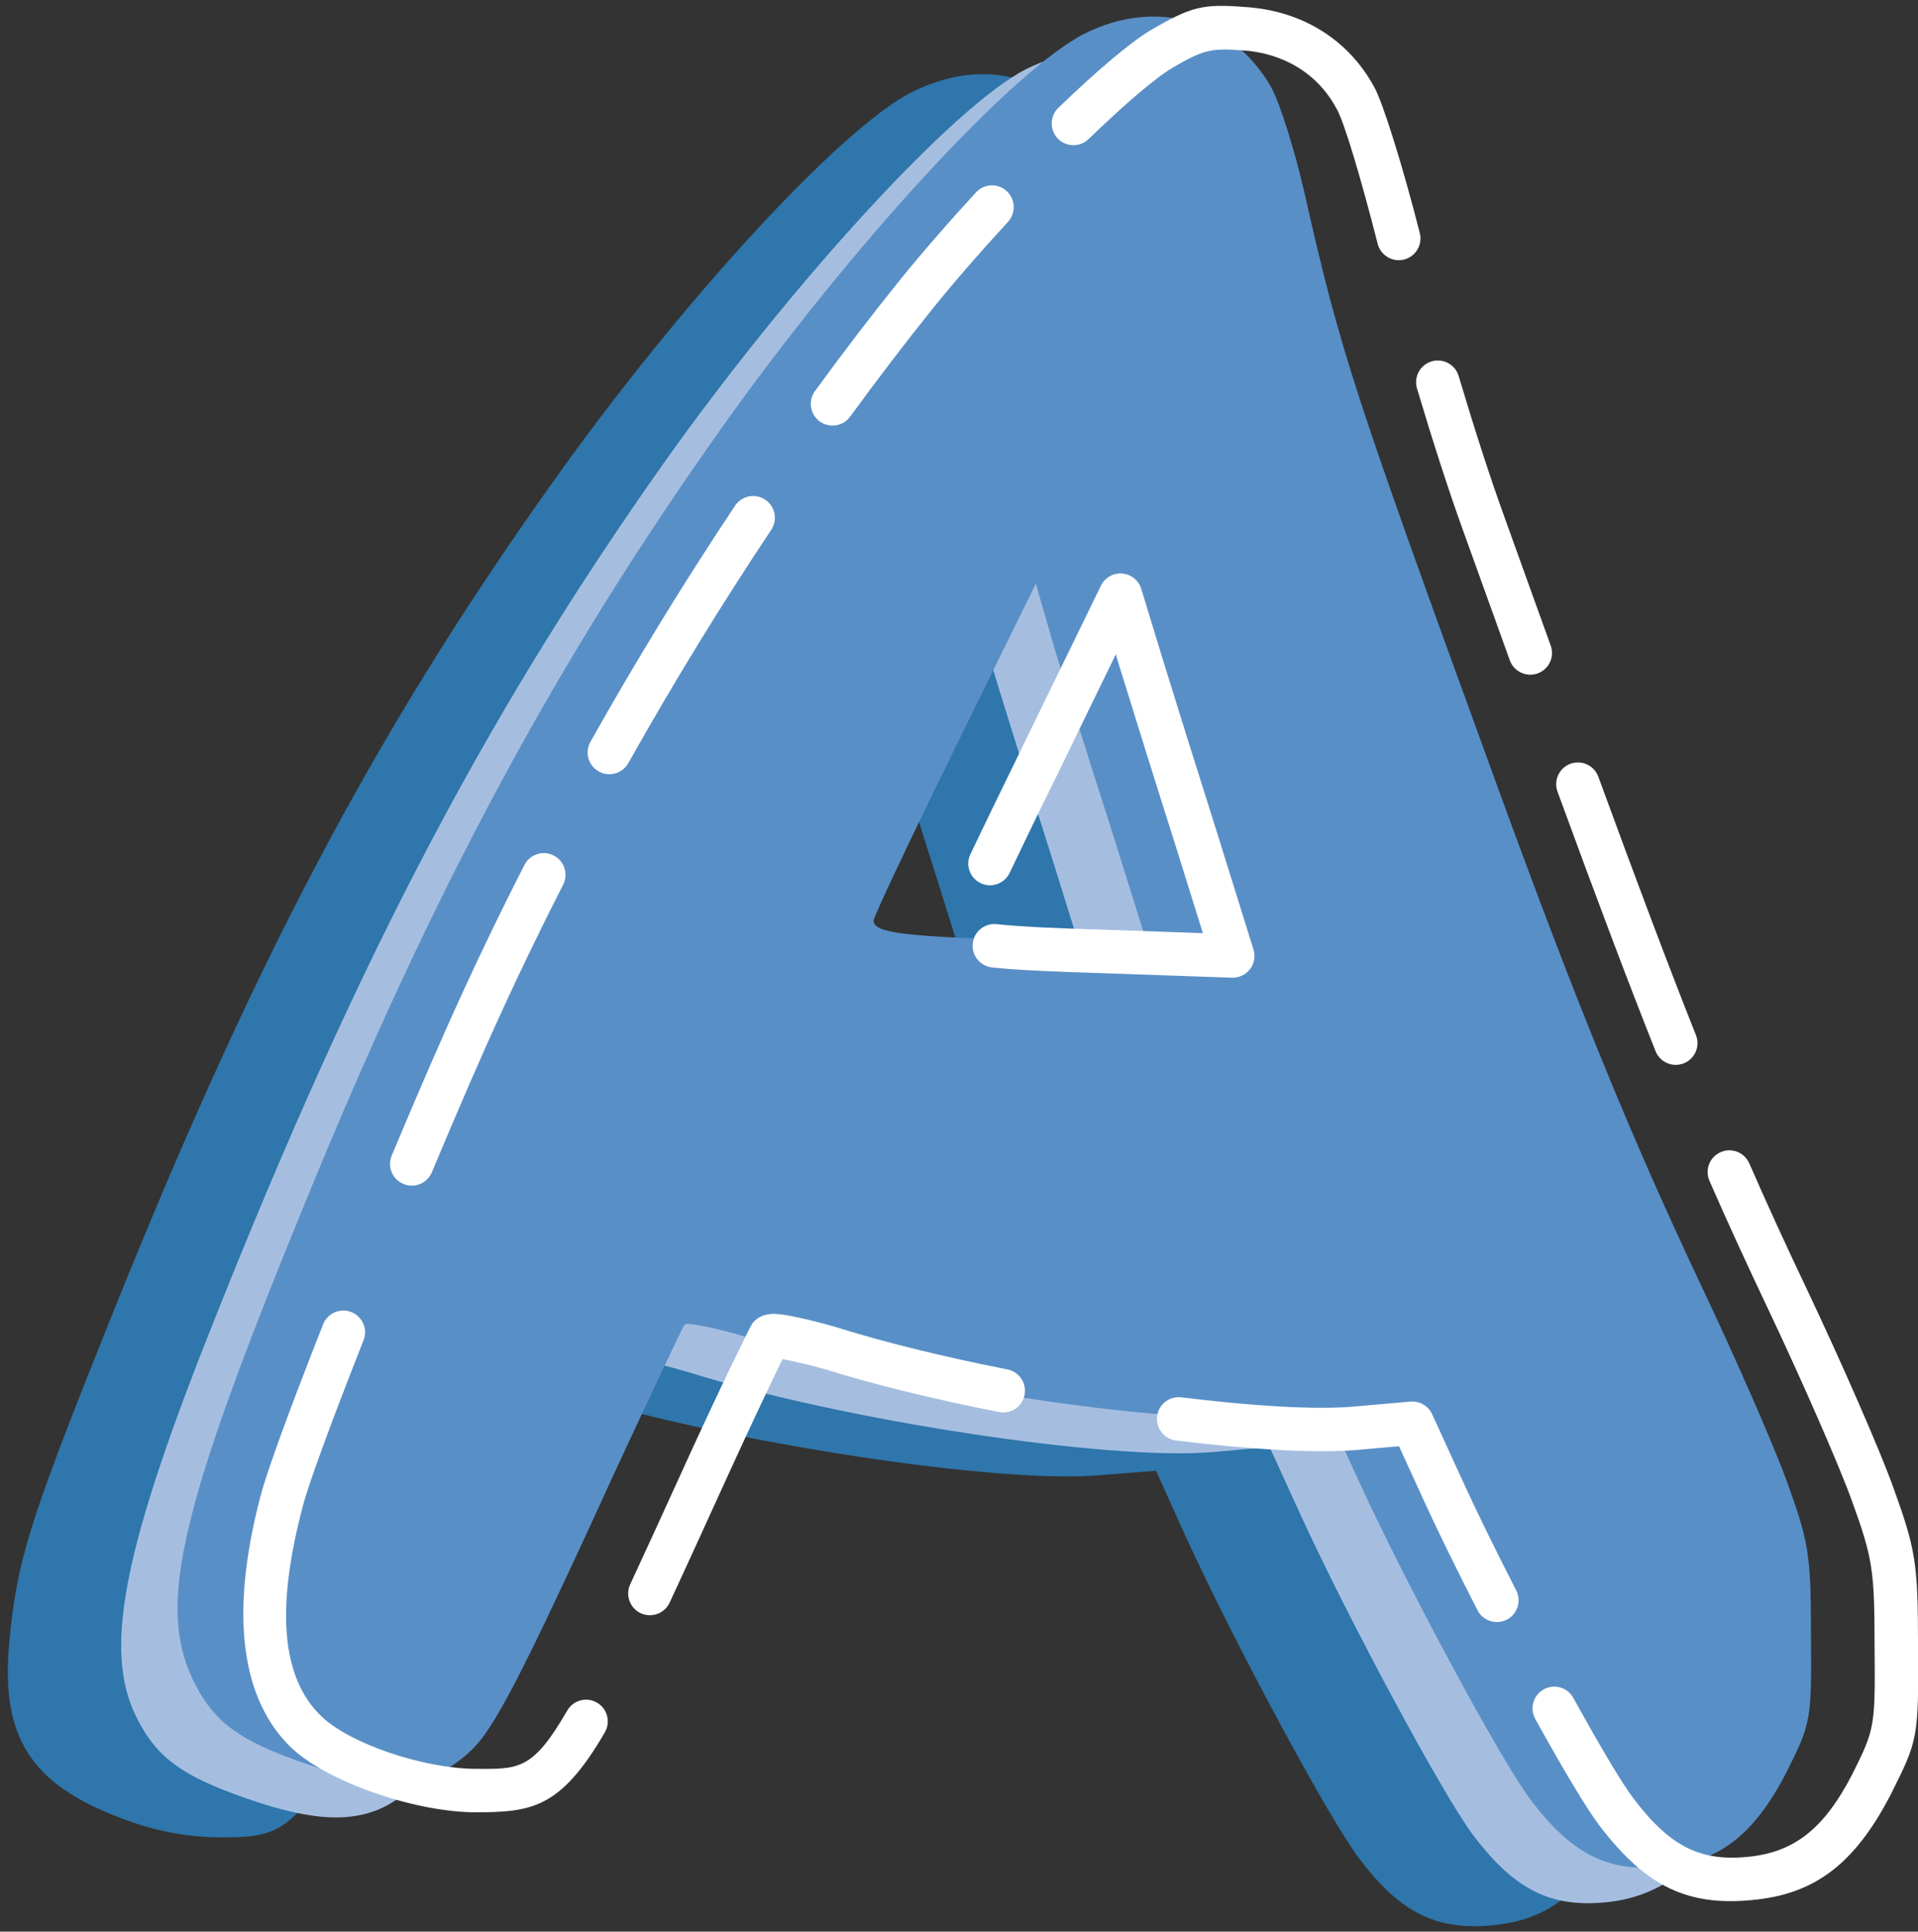
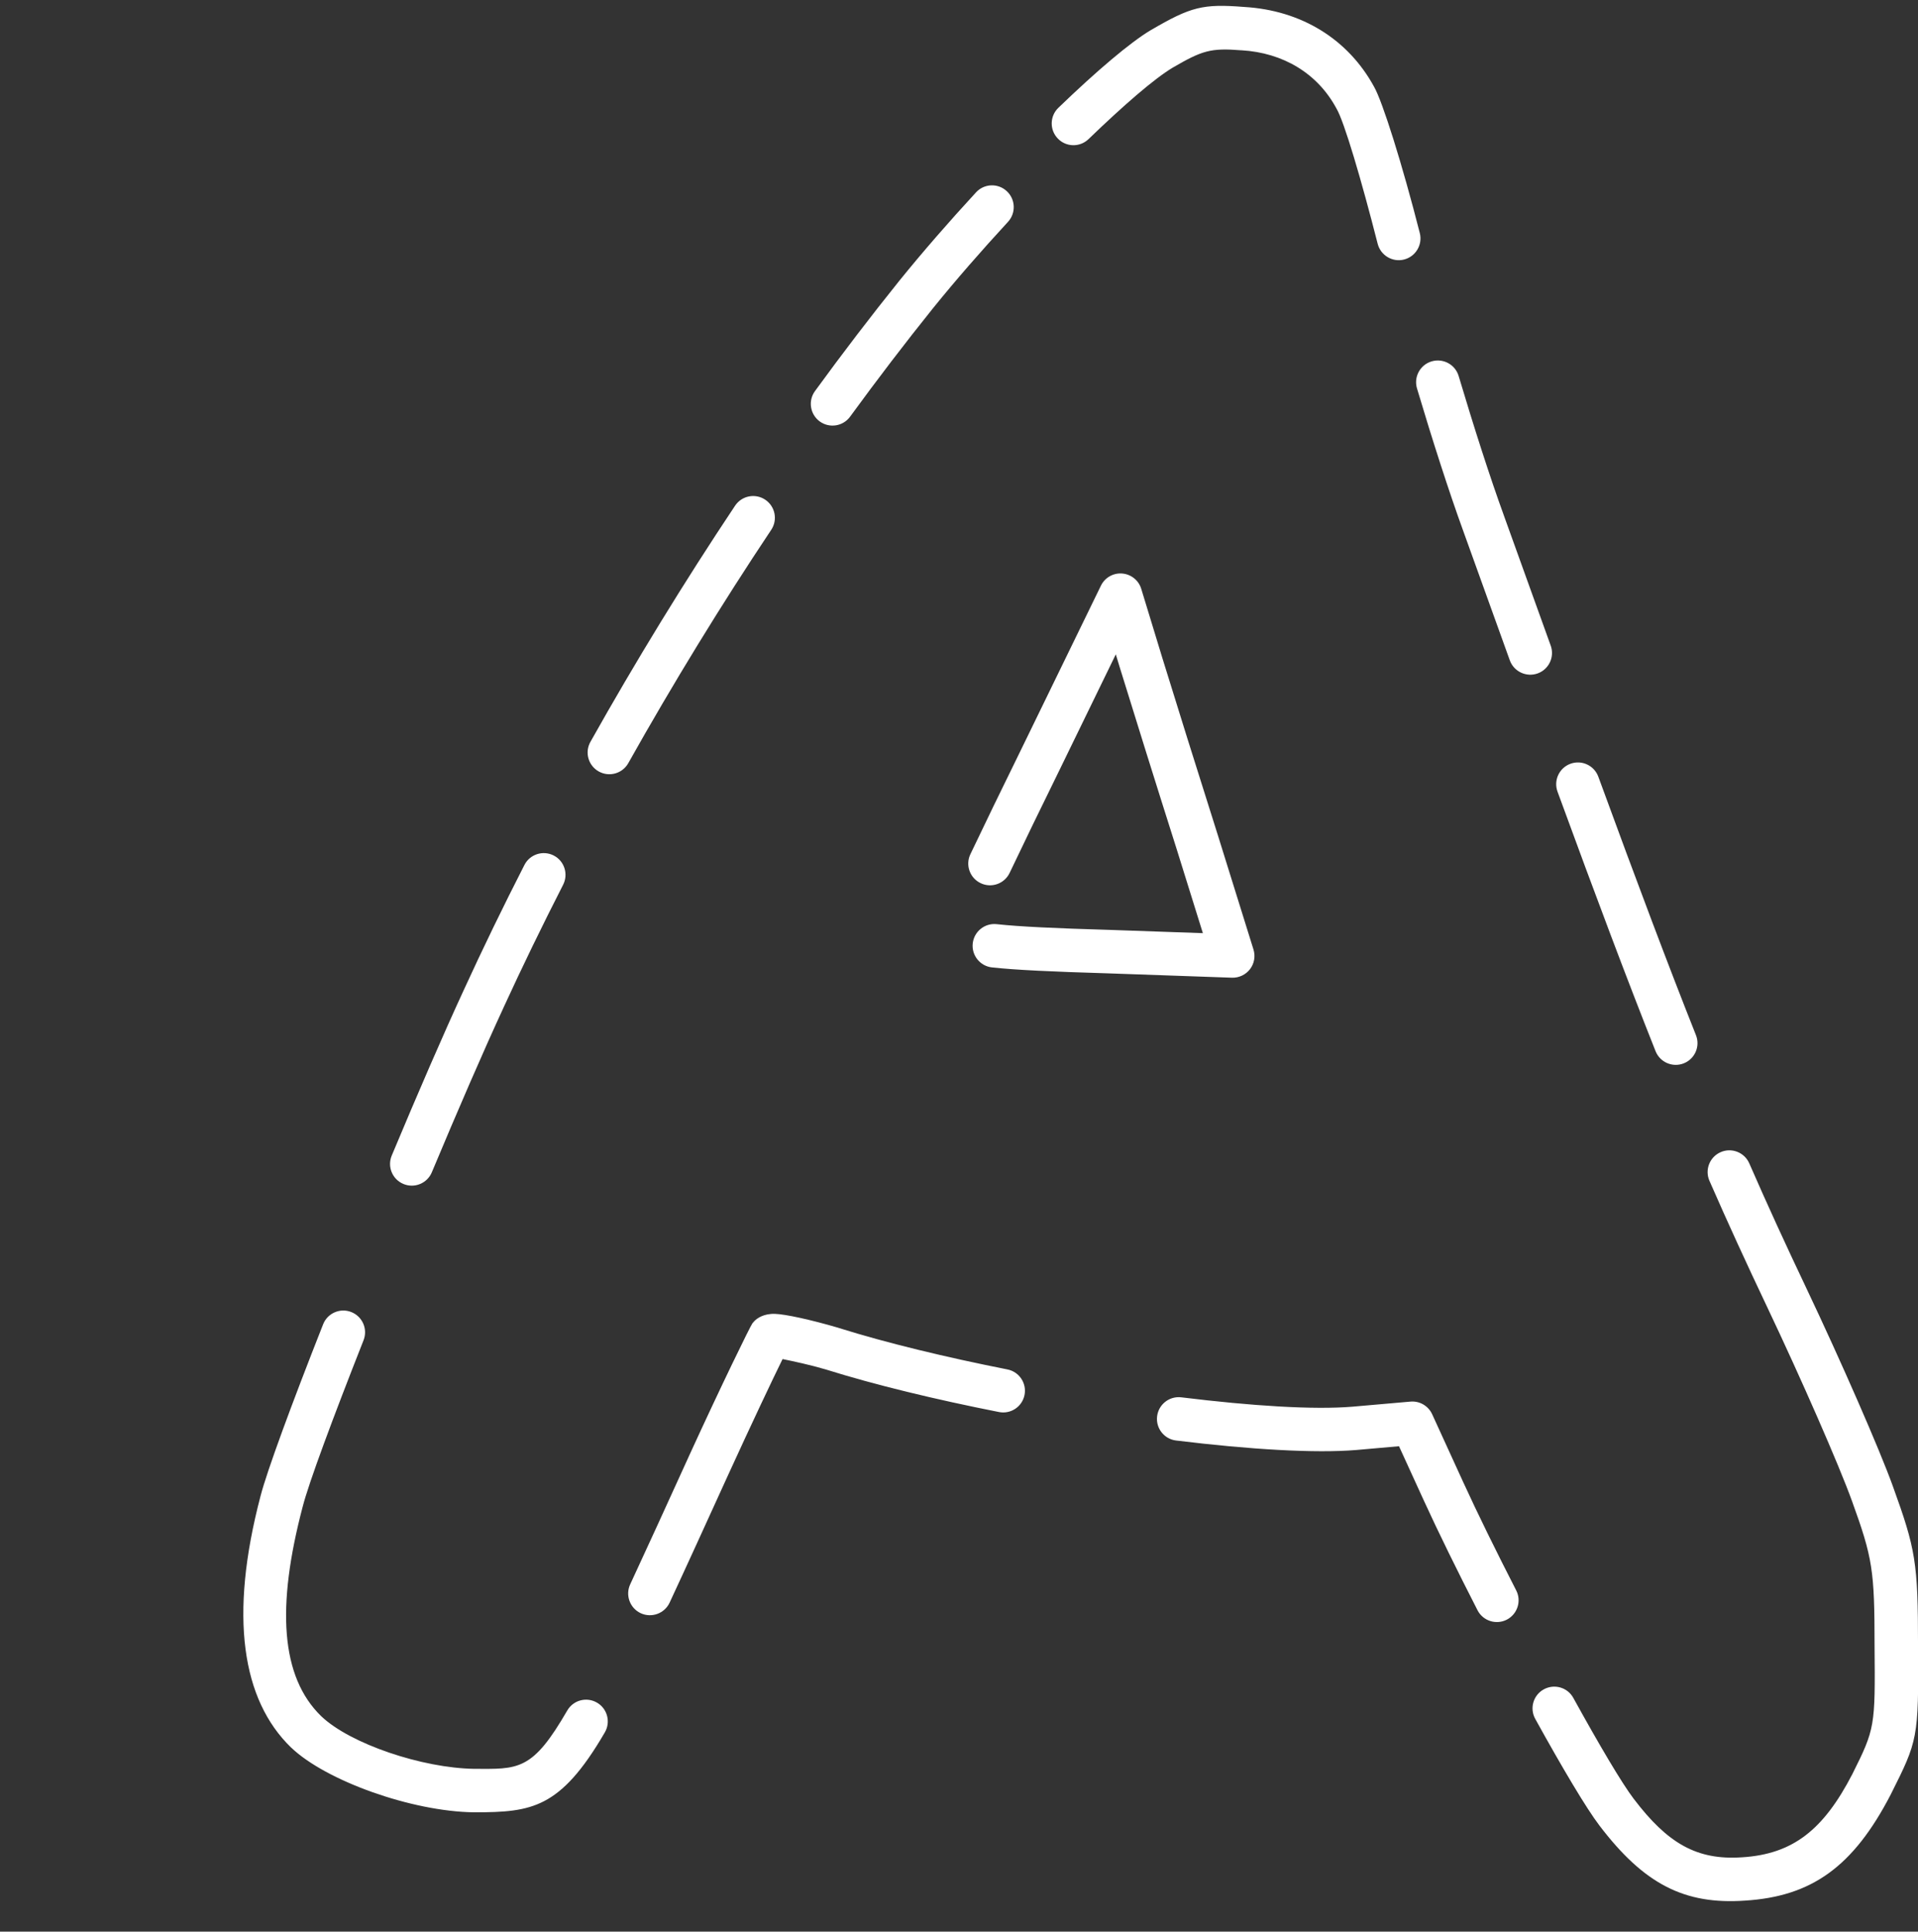
<svg xmlns="http://www.w3.org/2000/svg" clip-rule="evenodd" fill="#000000" fill-rule="evenodd" height="2500.9" preserveAspectRatio="xMidYMid meet" stroke-linejoin="round" stroke-miterlimit="2" version="1" viewBox="249.8 224.9 2483.5 2500.9" width="2483.5" zoomAndPan="magnify">
  <rect x="249.8" y="224.9" width="2483.5" height="2500.9" fill="#333333" stroke="none" />
  <g>
    <g>
      <g id="change1_1">
-         <path d="M7660,28984C7561,28934 7338,28691 7161,28441C6914,28093 6746,27773 6545,27269C6441,27009 6424,26954 6414,26844C6402,26714 6443,26649 6567,26602C6614,26584 6655,26576 6701,26575C6819,26575 6821,26577 7025,27025C7068,27119 7106,27198 7109,27202C7113,27206 7151,27198 7195,27185C7404,27120 7782,27062 7921,27075L7997,27081L8039,26988C8105,26844 8236,26600 8278,26545C8332,26474 8380,26448 8453,26453C8534,26458 8584,26495 8630,26584C8664,26652 8665,26655 8664,26774C8664,26885 8661,26902 8631,26985C8613,27035 8560,27156 8513,27255C8389,27518 8329,27672 8094,28324C8058,28423 8009,28587 7984,28689C7934,28895 7915,28937 7858,28977C7800,29017 7731,29019 7660,28984ZM7700,27881L7748,27727L7577,27733C7410,27738 7370,27743 7370,27760C7370,27765 7420,27871 7482,27997L7593,28225L7622,28130C7638,28078 7673,27966 7700,27881Z" fill="#2e76ab" fill-rule="nonzero" transform="matrix(.938 0 0 -.938 -5754.54 27531.1)" />
-       </g>
+         </g>
      <g id="change2_1">
-         <path d="M7820,29014C7721,28964 7498,28721 7321,28472C7067,28113 6885,27762 6677,27231C6573,26962 6549,26832 6589,26745C6615,26689 6648,26662 6727,26633C6854,26586 6920,26590 6978,26648C7006,26676 7045,26751 7139,26955C7207,27104 7266,27228 7269,27232C7272,27236 7311,27228 7355,27215C7565,27149 7933,27093 8076,27105L8156,27112L8199,27018C8265,26874 8396,26630 8438,26575C8492,26504 8540,26478 8612,26483C8753,26491 8839,26631 8827,26835C8821,26947 8790,27036 8673,27285C8549,27547 8498,27679 8259,28340C8196,28513 8163,28627 8124,28798C8111,28854 8091,28918 8079,28940C8026,29034 7920,29064 7820,29014ZM7860,27911L7908,27757L7737,27763C7570,27768 7530,27773 7530,27790C7530,27795 7580,27901 7642,28027L7753,28255L7782,28160C7798,28108 7833,27996 7860,27911Z" fill="#a5bee0" fill-rule="nonzero" transform="matrix(.938 0 0 -.938 -5756.625 27529.493)" />
-       </g>
+         </g>
      <g id="change3_1">
-         <path d="M7921,29014C7822,28964 7598,28720 7421,28471C7191,28147 7021,27831 6843,27395C6673,26980 6642,26847 6689,26745C6715,26689 6748,26662 6827,26633C6954,26586 7020,26590 7078,26648C7106,26676 7145,26751 7239,26955C7307,27104 7366,27228 7369,27232C7372,27236 7411,27228 7455,27215C7665,27149 8033,27093 8176,27105L8256,27112L8299,27018C8365,26874 8496,26630 8538,26575C8592,26504 8640,26478 8713,26483C8794,26488 8844,26525 8890,26614C8924,26682 8925,26685 8924,26804C8924,26915 8921,26932 8891,27015C8873,27065 8820,27186 8773,27285C8677,27488 8602,27671 8493,27970C8292,28522 8275,28572 8224,28798C8211,28854 8191,28918 8179,28940C8126,29033 8020,29064 7921,29014ZM7955,27926L8008,27757L7837,27763C7670,27768 7630,27773 7630,27790C7630,27795 7680,27901 7742,28027L7854,28255L7877,28175C7890,28131 7925,28019 7955,27926Z" fill="#598fc7" fill-rule="nonzero" transform="matrix(.938 0 0 -.938 -5776.004 27483.732)" />
-       </g>
+         </g>
      <g id="change4_1">
        <path d="M8078.59,27950.1C8078.61,27950 8078.62,27950 8078.64,27949.9L8126.64,27795.9C8129.53,27786.6 8127.75,27776.5 8121.85,27768.8C8115.95,27761.1 8106.67,27756.7 8096.95,27757L7926.02,27763C7848.28,27765.3 7797.66,27767.7 7765.65,27771.2C7749.19,27773 7737.29,27787.9 7739.09,27804.3C7740.89,27820.8 7755.72,27832.7 7772.18,27830.9C7803.26,27827.5 7852.4,27825.2 7927.9,27823C7927.95,27823 7928,27823 7928.05,27823C7928.05,27823 8056.77,27818.5 8056.77,27818.5L8021.41,27931.9L8021.36,27932.1C7994.34,28017.1 7959.33,28129.2 7943.33,28181.2L7943.31,28181.2L7936.58,28203.3L7858.97,28043.9L7858.92,28043.8C7832.88,27990.8 7808.96,27941.5 7790,27901.6C7782.88,27886.7 7764.96,27880.3 7750.01,27887.5C7735.06,27894.6 7728.71,27912.5 7735.83,27927.4C7754.88,27967.4 7778.9,28017 7805.05,28070.2L7916.03,28298.1C7921.42,28309.2 7933.06,28315.9 7945.35,28314.9C7957.64,28313.9 7968.09,28305.6 7971.69,28293.8L8000.68,28198.8C8016.67,28146.8 8051.62,28035 8078.59,27950.1ZM7476.58,27230.6C7462.49,27202 7433.75,27141.3 7402.29,27072.5C7370.61,27003 7343.8,26944.1 7320.66,26894.4C7313.68,26879.4 7295.82,26872.9 7280.81,26879.8C7265.79,26886.8 7259.27,26904.7 7266.26,26919.7C7289.34,26969.3 7316.09,27028 7347.7,27097.4L7347.72,27097.5C7392.12,27194.5 7431.9,27275.9 7435,27280C7435.85,27281.1 7436.78,27282.2 7437.79,27283.2C7441.58,27287 7450.57,27293.5 7466.2,27293C7480.62,27292.5 7515.01,27285.1 7553.5,27273.8C7553.67,27273.7 7553.83,27273.7 7553.99,27273.6C7619.93,27252.9 7701.65,27233.2 7786.98,27216.3C7803.23,27213.1 7813.8,27197.3 7810.59,27181.1C7807.38,27164.8 7791.58,27154.3 7775.34,27157.5C7687.8,27174.8 7603.96,27195 7536.11,27216.3C7515.24,27222.5 7490.89,27227.7 7476.58,27230.6ZM8356.23,28784.8C8360.31,28768.8 8350.6,28752.4 8334.55,28748.3C8318.51,28744.2 8302.17,28754 8298.08,28770C8275.67,28858 8251.73,28939.1 8241.27,28956.6C8241.06,28956.9 8240.85,28957.3 8240.65,28957.7C8214.61,29005.5 8167.34,29033.7 8110.24,29037.1C8110.03,29037.1 8109.82,29037.1 8109.61,29037.1C8067.42,29040.5 8055.67,29036.7 8015.23,29013.2C7989.62,28997.9 7947.37,28961.2 7898.94,28914.5C7887.02,28903 7868.02,28903.3 7856.52,28915.3C7845.02,28927.2 7845.36,28946.2 7857.28,28957.7C7910.17,29008.7 7956.75,29048.2 7984.68,29064.8C7984.75,29064.8 7984.82,29064.9 7984.88,29064.9C8040.25,29097.2 8056.56,29101.5 8113.95,29096.9C8192.61,29092.3 8257.17,29052.6 8293.08,28986.8C8304.67,28966.7 8332.08,28879.7 8356.23,28784.8ZM7743.63,28841C7754.85,28853.2 7773.84,28854 7786.02,28842.7C7798.2,28831.5 7798.98,28812.5 7787.77,28800.3C7751.25,28760.7 7715.56,28719.8 7684.35,28681.2C7645.79,28633.2 7607.53,28583.1 7569.8,28531.4C7560.05,28518 7541.27,28515.1 7527.89,28524.8C7514.51,28534.6 7511.57,28553.4 7521.32,28566.7C7559.62,28619.3 7598.47,28670.1 7637.61,28718.8L7637.68,28718.9C7669.65,28758.4 7706.21,28800.4 7743.63,28841ZM7411.02,28408.5C7420.2,28422.3 7438.85,28426 7452.62,28416.8C7466.39,28407.6 7470.12,28389 7460.93,28375.2C7391.8,28271.6 7325.48,28163.3 7263.64,28053.2C7255.53,28038.7 7237.23,28033.6 7222.79,28041.7C7208.35,28049.8 7203.21,28068.1 7211.32,28082.5C7273.91,28194 7341.05,28303.6 7411.02,28408.5ZM7120.22,27912.6C7127.76,27927.4 7145.84,27933.2 7160.59,27925.7C7175.33,27918.2 7181.19,27900.1 7173.65,27885.3C7144.74,27828.7 7117.21,27772 7091.26,27715.5L7091.24,27715.4C7063.32,27655 7028.23,27574 6992.41,27488.4C6986.02,27473.1 6968.43,27465.9 6953.16,27472.3C6937.88,27478.7 6930.67,27496.2 6937.06,27511.5C6973.19,27597.9 7008.59,27679.6 7036.75,27740.5C7063.03,27797.8 7090.93,27855.3 7120.22,27912.6ZM6842.34,27278.6C6848.41,27294 6865.85,27301.6 6881.25,27295.5C6896.66,27289.4 6904.23,27272 6898.16,27256.6C6855.89,27149.4 6822.61,27060 6814.06,27026.6C6814.05,27026.5 6814.03,27026.4 6814.01,27026.4C6777.76,26888.6 6783.64,26792 6839.79,26737.6C6879.88,26699.4 6979.33,26666 7051.12,26665C7080.16,26665 7100.92,26663.8 7119.92,26673.8C7139.39,26684 7156.02,26705.3 7179.37,26745.5C7187.68,26759.9 7206.05,26764.7 7220.38,26756.4C7234.7,26748.1 7239.58,26729.7 7231.27,26715.4C7199.61,26660.9 7174.18,26634.5 7147.78,26620.6C7120.93,26606.6 7092.07,26605 7051,26605C7050.87,26605 7050.75,26605 7050.62,26605C6964.57,26606.1 6846.21,26648.5 6798.29,26694.3C6798.24,26694.3 6798.19,26694.4 6798.14,26694.4C6730.34,26760 6712.25,26875.4 6755.97,27041.6C6764.84,27076.1 6798.83,27168.3 6842.34,27278.6ZM8019.74,27118.2C8003.3,27120.2 7991.59,27135.2 7993.6,27151.6C7995.6,27168.1 8010.58,27179.8 8027.01,27177.8C8124.07,27165.9 8209.92,27160.4 8263.46,27164.9L8343.39,27171.9C8356.03,27173 8368,27166 8373.28,27154.5L8416.27,27060.5C8436.11,27017.2 8461.88,26964.8 8489.31,26911.3C8496.86,26896.6 8491.03,26878.5 8476.29,26870.9C8461.56,26863.4 8443.46,26869.2 8435.91,26883.9C8408.05,26938.3 8381.88,26991.5 8361.73,27035.5L8327.52,27110.3L8268.61,27105.1L8268.51,27105.1C8212.2,27100.4 8121.85,27105.7 8019.74,27118.2ZM8515.57,26734C8507.57,26748.5 8512.84,26766.7 8527.34,26774.7C8541.84,26782.7 8560.1,26777.5 8568.1,26763C8603.76,26698.4 8635.04,26645.2 8651.84,26623.2L8651.88,26623.2C8698.12,26562.4 8738.44,26538.6 8800.95,26542.9C8801.02,26542.9 8801.08,26542.9 8801.15,26542.9C8871.23,26547.3 8913.46,26580.7 8953.26,26657.6C8984.7,26720.5 8984.93,26723.5 8984,26833.7C8984,26833.8 8984,26833.9 8984,26834C8984,26939.6 8981.33,26955.8 8952.79,27034.8L8952.77,27034.8C8934.95,27084.3 8882.43,27204.1 8835.9,27302.1C8807.2,27362.6 8781.49,27418.5 8756.04,27476.7C8749.42,27491.9 8756.35,27509.6 8771.53,27516.2C8786.7,27522.9 8804.4,27515.9 8811.03,27500.8C8836.22,27443.1 8861.69,27387.7 8890.1,27327.9C8937.57,27227.9 8991.05,27105.7 9009.21,27055.2C9040.66,26968.2 9044,26950.4 9044,26834.1C9045.07,26706.6 9043.29,26703.5 9006.83,26630.6C9006.77,26630.5 9006.71,26630.3 9006.65,26630.2C8954.5,26529.3 8896.76,26488.8 8804.95,26483.1C8721.52,26477.4 8665.88,26505.7 8604.16,26586.8C8586.44,26610 8553.16,26665.9 8515.57,26734ZM8737.44,27677.7C8743.56,27662.4 8736.03,27644.9 8720.64,27638.8C8705.26,27632.7 8687.8,27640.2 8681.68,27655.6C8643.51,27751.6 8600.85,27864.8 8546.34,28013.8C8540.65,28029.4 8548.65,28046.6 8564.2,28052.3C8579.75,28058 8596.99,28050 8602.68,28034.4C8656.96,27886.1 8699.43,27773.4 8737.44,27677.7ZM8536.93,28215.4C8542.56,28199.8 8534.48,28182.6 8518.91,28177C8503.34,28171.4 8486.13,28179.5 8480.5,28195C8460.43,28250.6 8438.93,28310.3 8415.78,28374.8C8396.48,28427.9 8373.46,28499.5 8352.35,28570.4C8347.63,28586.3 8356.68,28603 8372.55,28607.7C8388.42,28612.4 8405.14,28603.4 8409.86,28587.5C8430.61,28517.8 8453.22,28447.4 8472.19,28395.3L8472.24,28395.1C8495.38,28330.7 8516.87,28271 8536.93,28215.4Z" fill="#ffffff" transform="matrix(.938 0 0 -.938 -5749.932 27526.811)" />
      </g>
    </g>
  </g>
</svg>